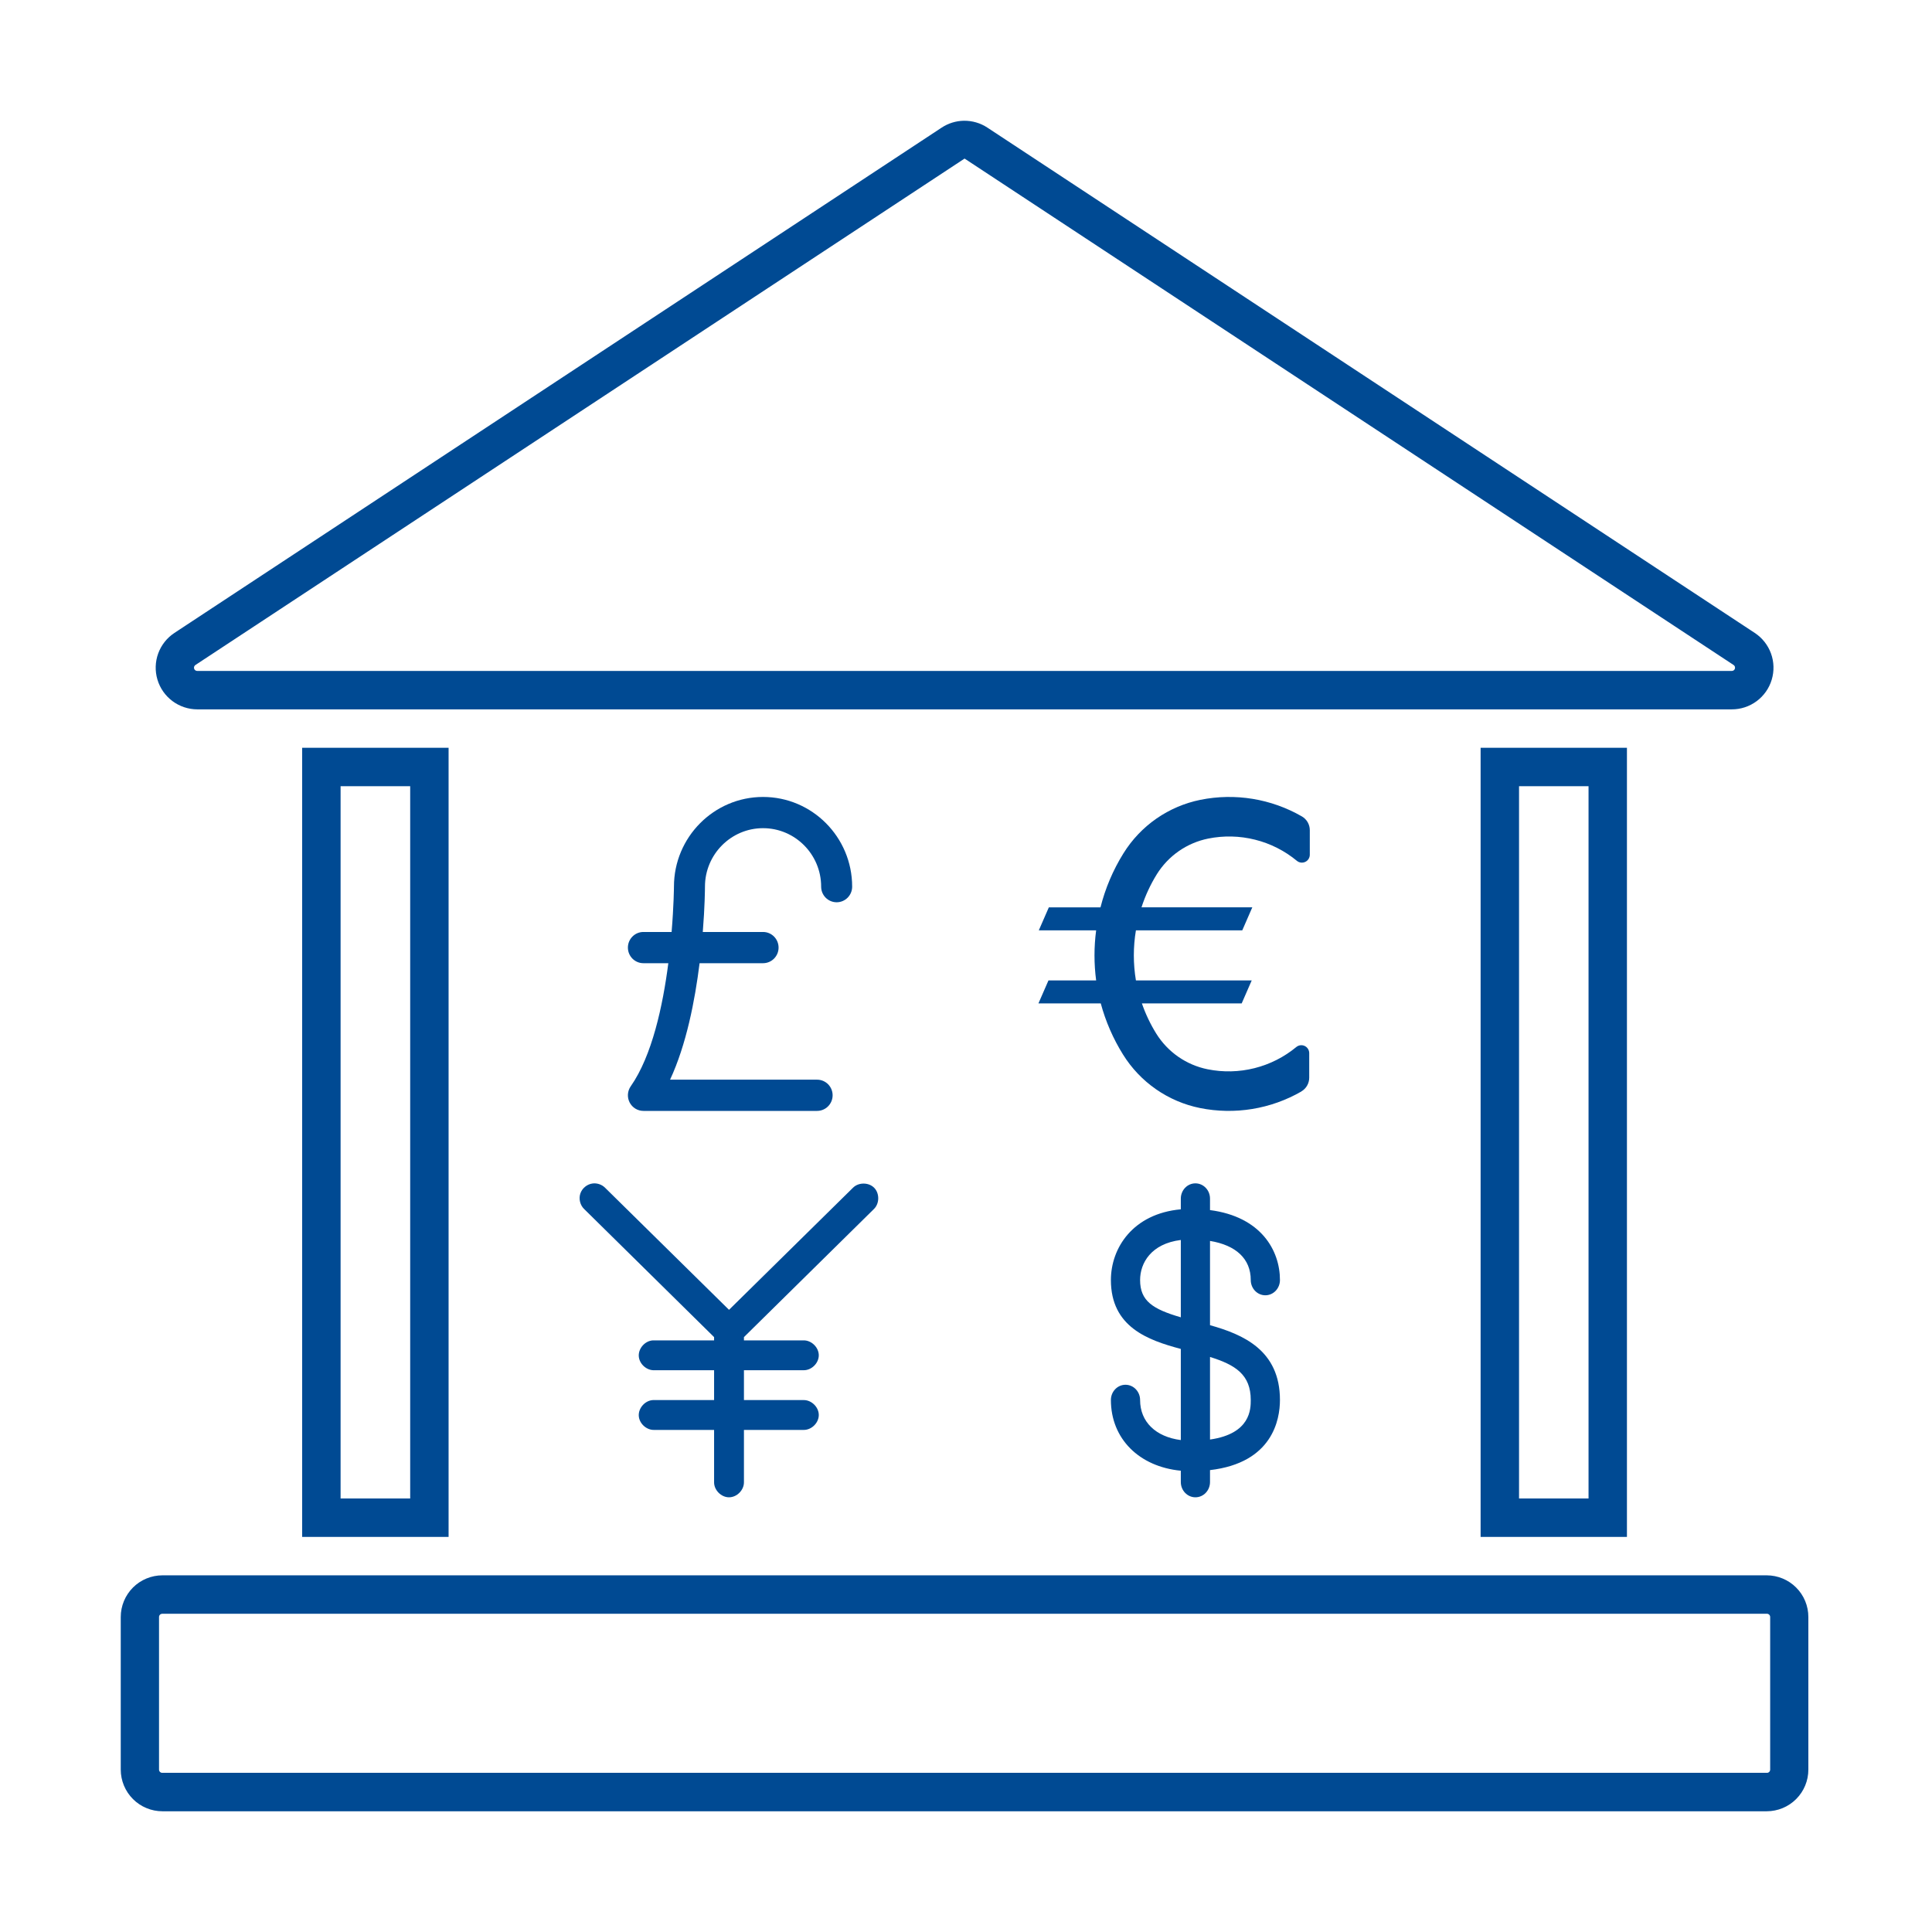
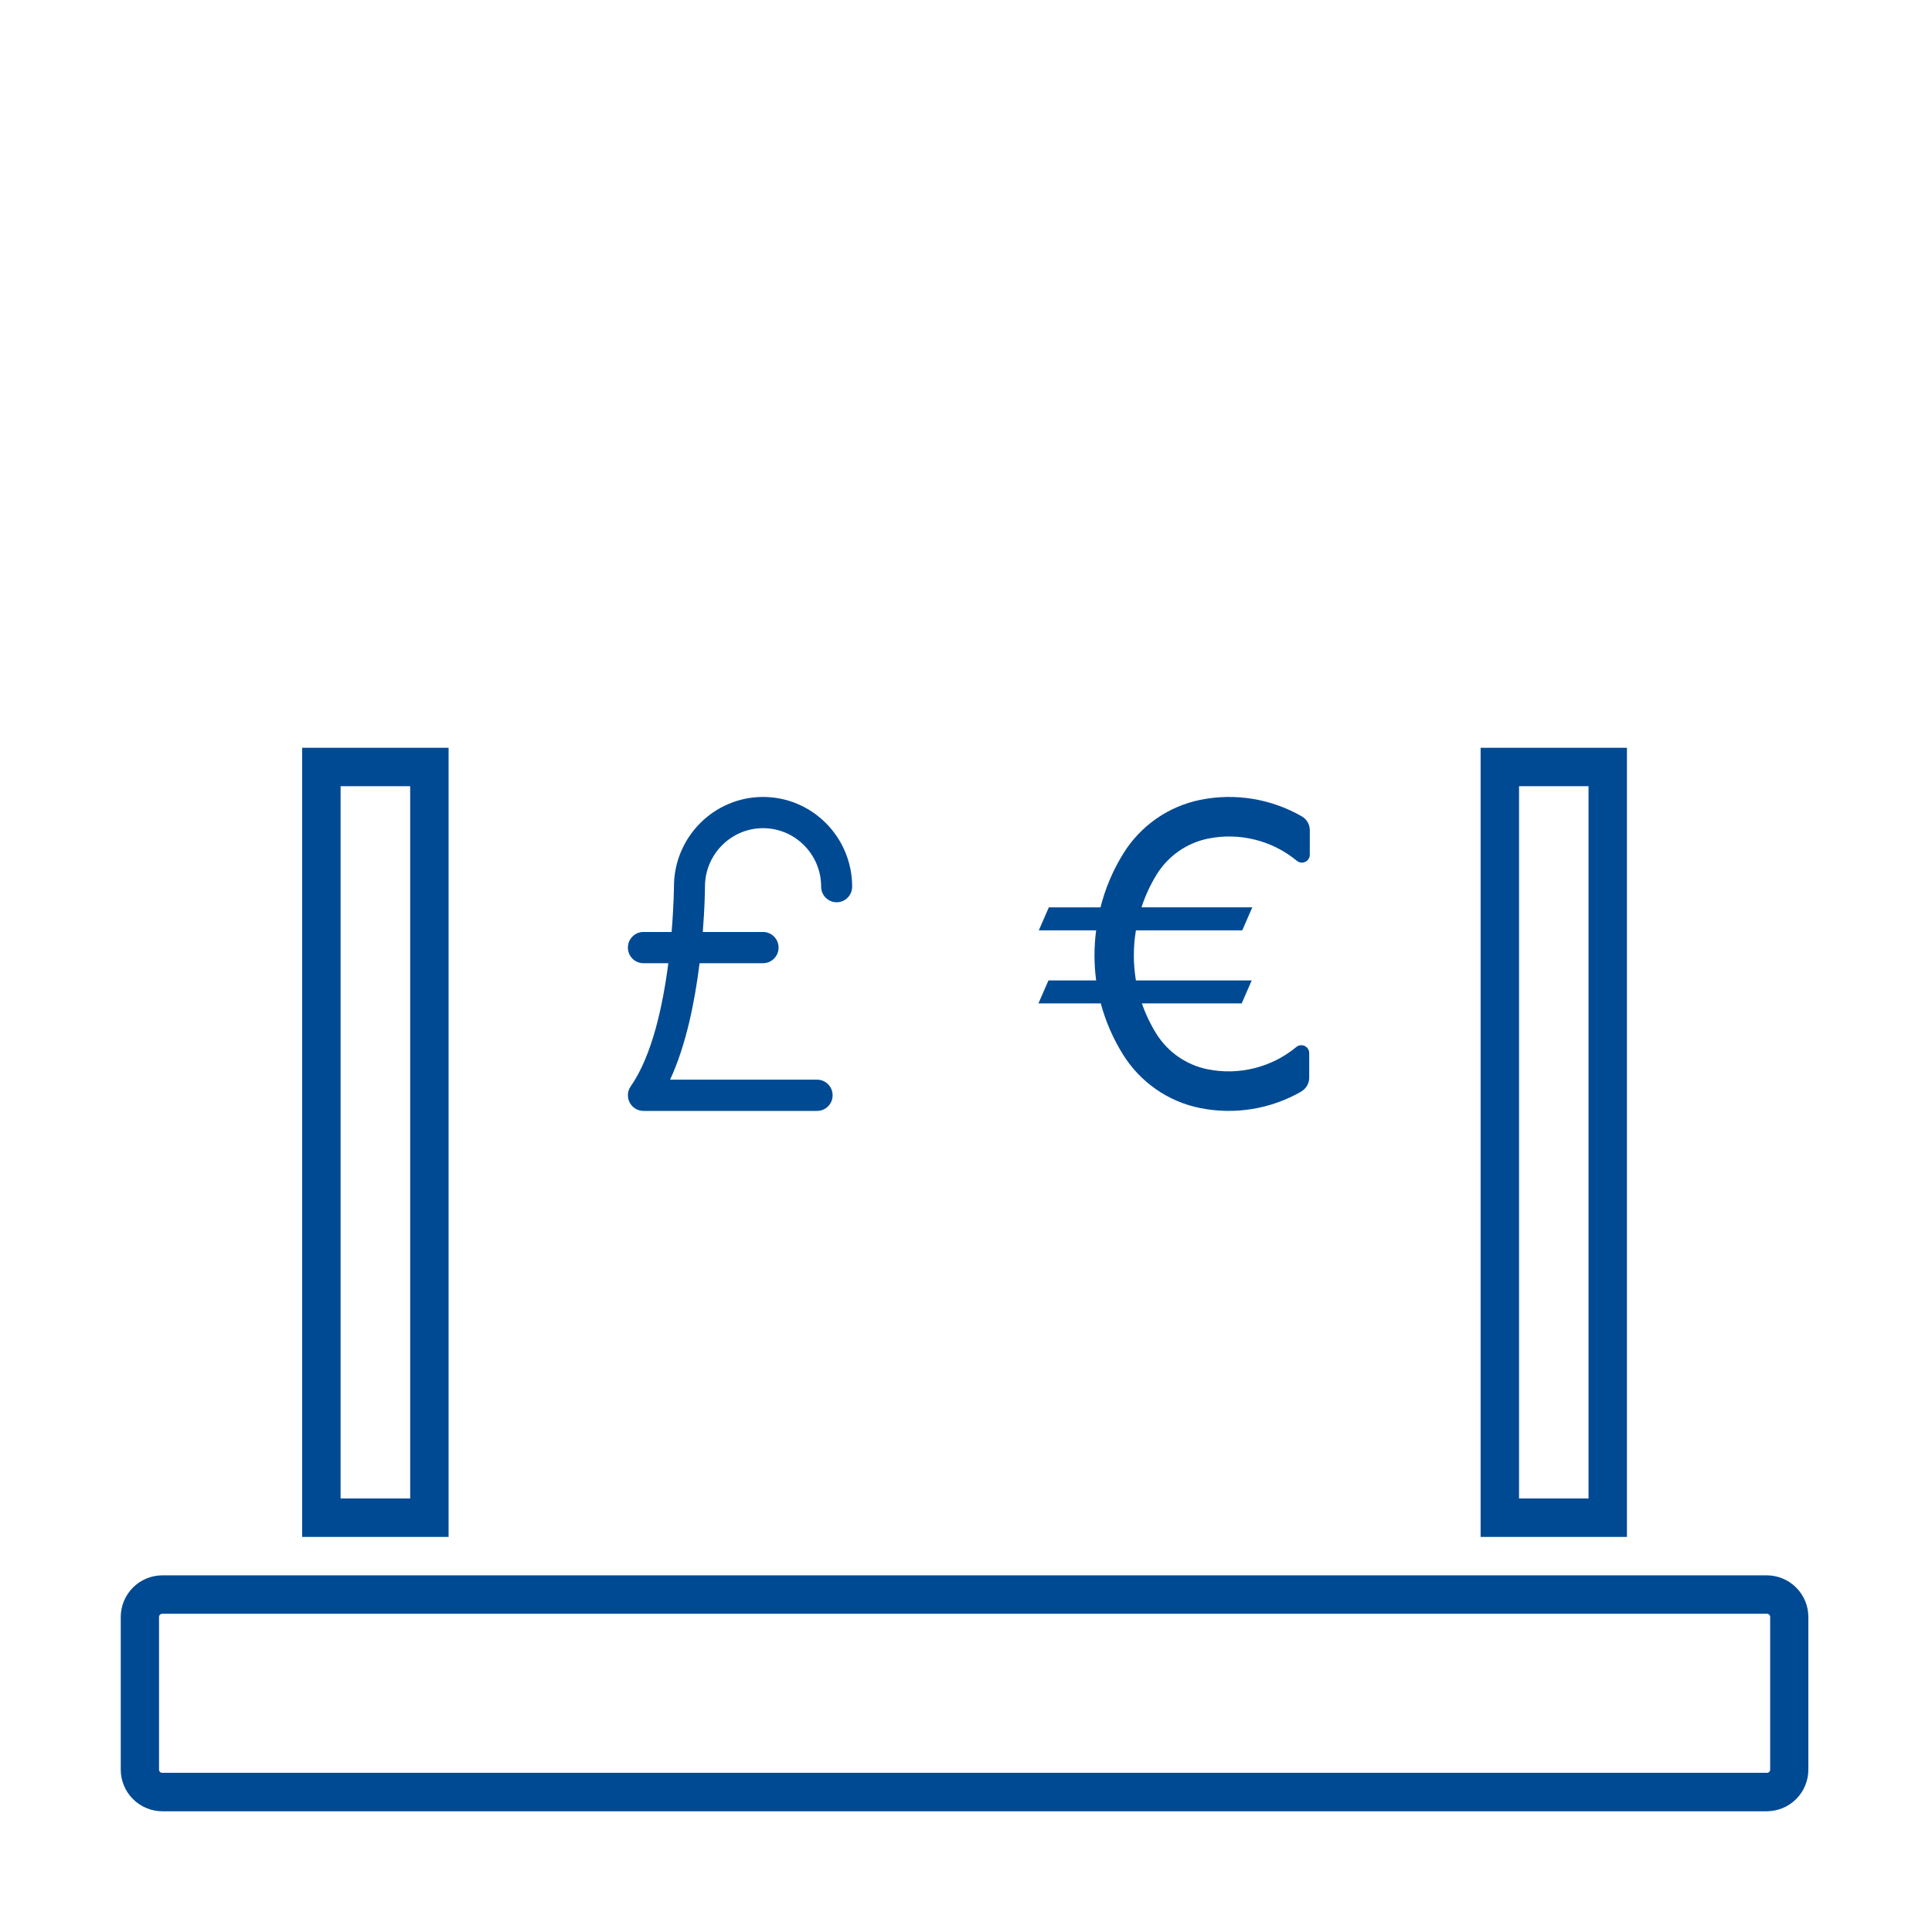
<svg xmlns="http://www.w3.org/2000/svg" width="80" height="80" viewBox="0 0 80 80" fill="none">
  <g id="Icon_foreign_banks_blue">
    <g id="Frame 32">
      <g id="Frame 31">
        <g id="Group">
          <path id="Vector" d="M61.309 30.964V63.64H67.368V30.964H61.309ZM62.9 32.555H65.778V62.049H62.9V32.555Z" fill="#004A93" />
          <path id="Vector_2" d="M6.728 65.231C6.501 65.231 6.276 65.275 6.067 65.362C5.857 65.448 5.667 65.575 5.506 65.736C5.346 65.896 5.219 66.086 5.132 66.295C5.045 66.505 5 66.729 5 66.956V73.276C5 73.503 5.045 73.727 5.132 73.937C5.219 74.146 5.346 74.336 5.506 74.496C5.667 74.657 5.857 74.784 6.067 74.87C6.276 74.957 6.501 75.001 6.728 75.001H73.156C73.613 75 74.052 74.819 74.375 74.495C74.699 74.172 74.88 73.733 74.88 73.276V66.956C74.88 66.499 74.699 66.06 74.375 65.737C74.052 65.413 73.613 65.232 73.156 65.231H6.728ZM6.712 66.822C6.717 66.822 6.722 66.822 6.728 66.822H73.156C73.174 66.821 73.193 66.824 73.21 66.83C73.227 66.836 73.243 66.846 73.256 66.858C73.27 66.871 73.281 66.886 73.288 66.903C73.295 66.919 73.299 66.937 73.299 66.956V73.276C73.299 73.294 73.295 73.312 73.288 73.329C73.281 73.346 73.27 73.361 73.256 73.374C73.243 73.386 73.227 73.396 73.21 73.402C73.193 73.408 73.174 73.411 73.156 73.409H6.728C6.709 73.411 6.691 73.408 6.674 73.402C6.657 73.396 6.641 73.386 6.627 73.374C6.614 73.361 6.603 73.346 6.596 73.329C6.588 73.312 6.585 73.294 6.585 73.276V66.956C6.585 66.921 6.598 66.889 6.622 66.864C6.645 66.839 6.678 66.824 6.712 66.822Z" fill="#004A93" />
          <path id="Vector_3" d="M12.512 30.964V63.64H18.575V30.964H12.512ZM14.103 32.555H16.985V62.049H14.103V32.555Z" fill="#004A93" />
-           <path id="Vector_4" d="M39.909 5C39.582 5.006 39.263 5.105 38.99 5.286L7.224 26.207C6.914 26.411 6.678 26.709 6.551 27.057C6.424 27.406 6.413 27.786 6.519 28.141C6.625 28.497 6.843 28.808 7.14 29.03C7.437 29.252 7.798 29.372 8.169 29.373H71.708C72.079 29.374 72.441 29.255 72.74 29.033C73.038 28.812 73.257 28.5 73.363 28.145C73.47 27.789 73.46 27.408 73.333 27.059C73.206 26.71 72.97 26.411 72.659 26.207L40.888 5.286C40.598 5.094 40.257 4.995 39.909 5ZM39.941 6.566L71.786 27.537C71.81 27.553 71.828 27.577 71.838 27.605C71.847 27.632 71.847 27.662 71.838 27.69C71.829 27.717 71.812 27.741 71.788 27.758C71.764 27.775 71.736 27.783 71.707 27.782H8.171C8.141 27.783 8.113 27.775 8.089 27.758C8.065 27.741 8.048 27.717 8.039 27.69C8.03 27.662 8.03 27.632 8.039 27.605C8.049 27.577 8.067 27.553 8.091 27.537L39.941 6.566Z" fill="#004A93" />
        </g>
-         <path id="Vector_5" d="M51.791 53.003C51.791 53.352 52.061 53.635 52.395 53.635C52.729 53.635 53 53.352 53 53.003C53 51.783 52.221 50.382 50.104 50.107V49.631C50.104 49.283 49.833 49 49.499 49C49.165 49 48.895 49.283 48.895 49.631V50.075C46.91 50.256 46 51.677 46 53.003C46 54.944 47.524 55.492 48.895 55.856V59.63C47.858 59.497 47.209 58.876 47.209 57.971C47.209 57.623 46.938 57.34 46.604 57.34C46.27 57.34 46 57.623 46 57.971C46 59.576 47.171 60.733 48.895 60.899V61.369C48.895 61.717 49.166 62 49.5 62C49.834 62 50.104 61.717 50.104 61.369V60.874C52.693 60.574 53 58.782 53 57.971C53 55.904 51.466 55.255 50.104 54.873V51.384C51.181 51.561 51.791 52.126 51.791 53.003ZM47.209 53.003C47.209 52.303 47.662 51.498 48.895 51.345V54.547C47.733 54.208 47.209 53.871 47.209 53.003ZM51.791 57.971C51.791 58.339 51.788 59.368 50.104 59.608V56.189C51.162 56.517 51.791 56.925 51.791 57.971Z" fill="#004A93" />
        <g id="Group_2">
-           <path id="Vector_6" d="M24.548 49.004C24.315 49.03 24.105 49.199 24.031 49.421C23.956 49.642 24.021 49.905 24.191 50.066L29.569 55.367V55.502C29.569 55.502 27.058 55.501 27.039 55.502C26.715 55.517 26.435 55.826 26.45 56.149C26.465 56.473 26.773 56.754 27.097 56.738H29.569V57.974H27.039C26.715 57.989 26.435 58.298 26.45 58.621C26.465 58.945 26.773 59.225 27.097 59.21H29.569V61.373C29.564 61.7 29.86 62 30.187 62C30.514 62 30.81 61.7 30.805 61.373V59.21H33.277C33.603 59.215 33.904 58.919 33.904 58.592C33.904 58.266 33.603 57.97 33.277 57.974H30.805V56.738H33.277C33.603 56.743 33.904 56.447 33.904 56.12C33.904 55.794 33.603 55.498 33.277 55.502H30.805V55.367L36.184 50.066C36.421 49.84 36.427 49.416 36.197 49.183C35.967 48.95 35.543 48.952 35.315 49.187L30.187 54.237L25.06 49.187C24.929 49.053 24.734 48.983 24.548 49.004Z" fill="#004A93" />
-         </g>
+           </g>
        <path id="Vector_7" d="M34.477 45.353C34.477 44.996 34.189 44.707 33.834 44.707H27.746C28.419 43.262 28.776 41.431 28.968 39.884H31.596C31.951 39.884 32.239 39.595 32.239 39.238C32.239 38.88 31.951 38.591 31.596 38.591H29.101C29.185 37.541 29.191 36.801 29.191 36.715C29.191 35.379 30.27 34.293 31.596 34.293C32.923 34.293 34.002 35.379 34.002 36.715C34.002 37.072 34.289 37.361 34.644 37.361C34.998 37.361 35.286 37.072 35.286 36.715C35.286 34.666 33.631 33 31.596 33C29.562 33 27.907 34.666 27.907 36.713C27.907 36.734 27.9 37.504 27.81 38.591H26.642C26.288 38.591 26 38.88 26 39.238C26 39.595 26.288 39.884 26.642 39.884H27.674C27.447 41.642 27.001 43.72 26.117 44.981C25.979 45.178 25.962 45.437 26.072 45.651C26.183 45.865 26.402 46 26.642 46H33.834C34.189 46 34.477 45.711 34.477 45.353Z" fill="#004A93" />
        <path id="Vector_8" d="M53.894 45.192C52.622 45.926 51.127 46.171 49.689 45.881C49.035 45.749 48.416 45.484 47.868 45.104C47.32 44.723 46.855 44.234 46.502 43.666C46.093 43.01 45.782 42.296 45.58 41.548H43L43.415 40.597H45.389C45.298 39.909 45.298 39.211 45.389 38.523H43.015L43.43 37.572H45.569C45.768 36.781 46.089 36.026 46.52 35.334C46.873 34.766 47.337 34.277 47.885 33.896C48.433 33.516 49.053 33.251 49.706 33.119C51.145 32.829 52.639 33.074 53.911 33.808C54.01 33.866 54.092 33.949 54.149 34.048C54.206 34.148 54.236 34.261 54.236 34.376V35.397C54.235 35.458 54.217 35.518 54.184 35.569C54.151 35.621 54.105 35.662 54.049 35.688C53.994 35.714 53.933 35.725 53.872 35.718C53.812 35.711 53.754 35.687 53.706 35.649C53.2 35.23 52.608 34.929 51.971 34.77C51.335 34.61 50.671 34.594 50.028 34.724C49.592 34.812 49.179 34.988 48.813 35.242C48.448 35.496 48.138 35.822 47.902 36.2C47.636 36.63 47.422 37.09 47.267 37.571H51.855L51.44 38.523H47.036C46.921 39.209 46.921 39.91 47.036 40.597H51.831L51.416 41.548H47.283C47.434 41.986 47.634 42.406 47.878 42.799C48.114 43.178 48.424 43.504 48.789 43.758C49.155 44.012 49.568 44.188 50.004 44.276C50.647 44.406 51.311 44.39 51.947 44.23C52.584 44.07 53.176 43.77 53.682 43.351C53.73 43.313 53.788 43.289 53.848 43.282C53.909 43.275 53.971 43.285 54.026 43.312C54.081 43.338 54.127 43.379 54.16 43.431C54.193 43.483 54.211 43.542 54.212 43.604V44.625C54.212 44.739 54.182 44.852 54.125 44.952C54.068 45.052 53.986 45.135 53.887 45.192L53.894 45.192Z" fill="#004A93" />
      </g>
    </g>
  </g>
</svg>